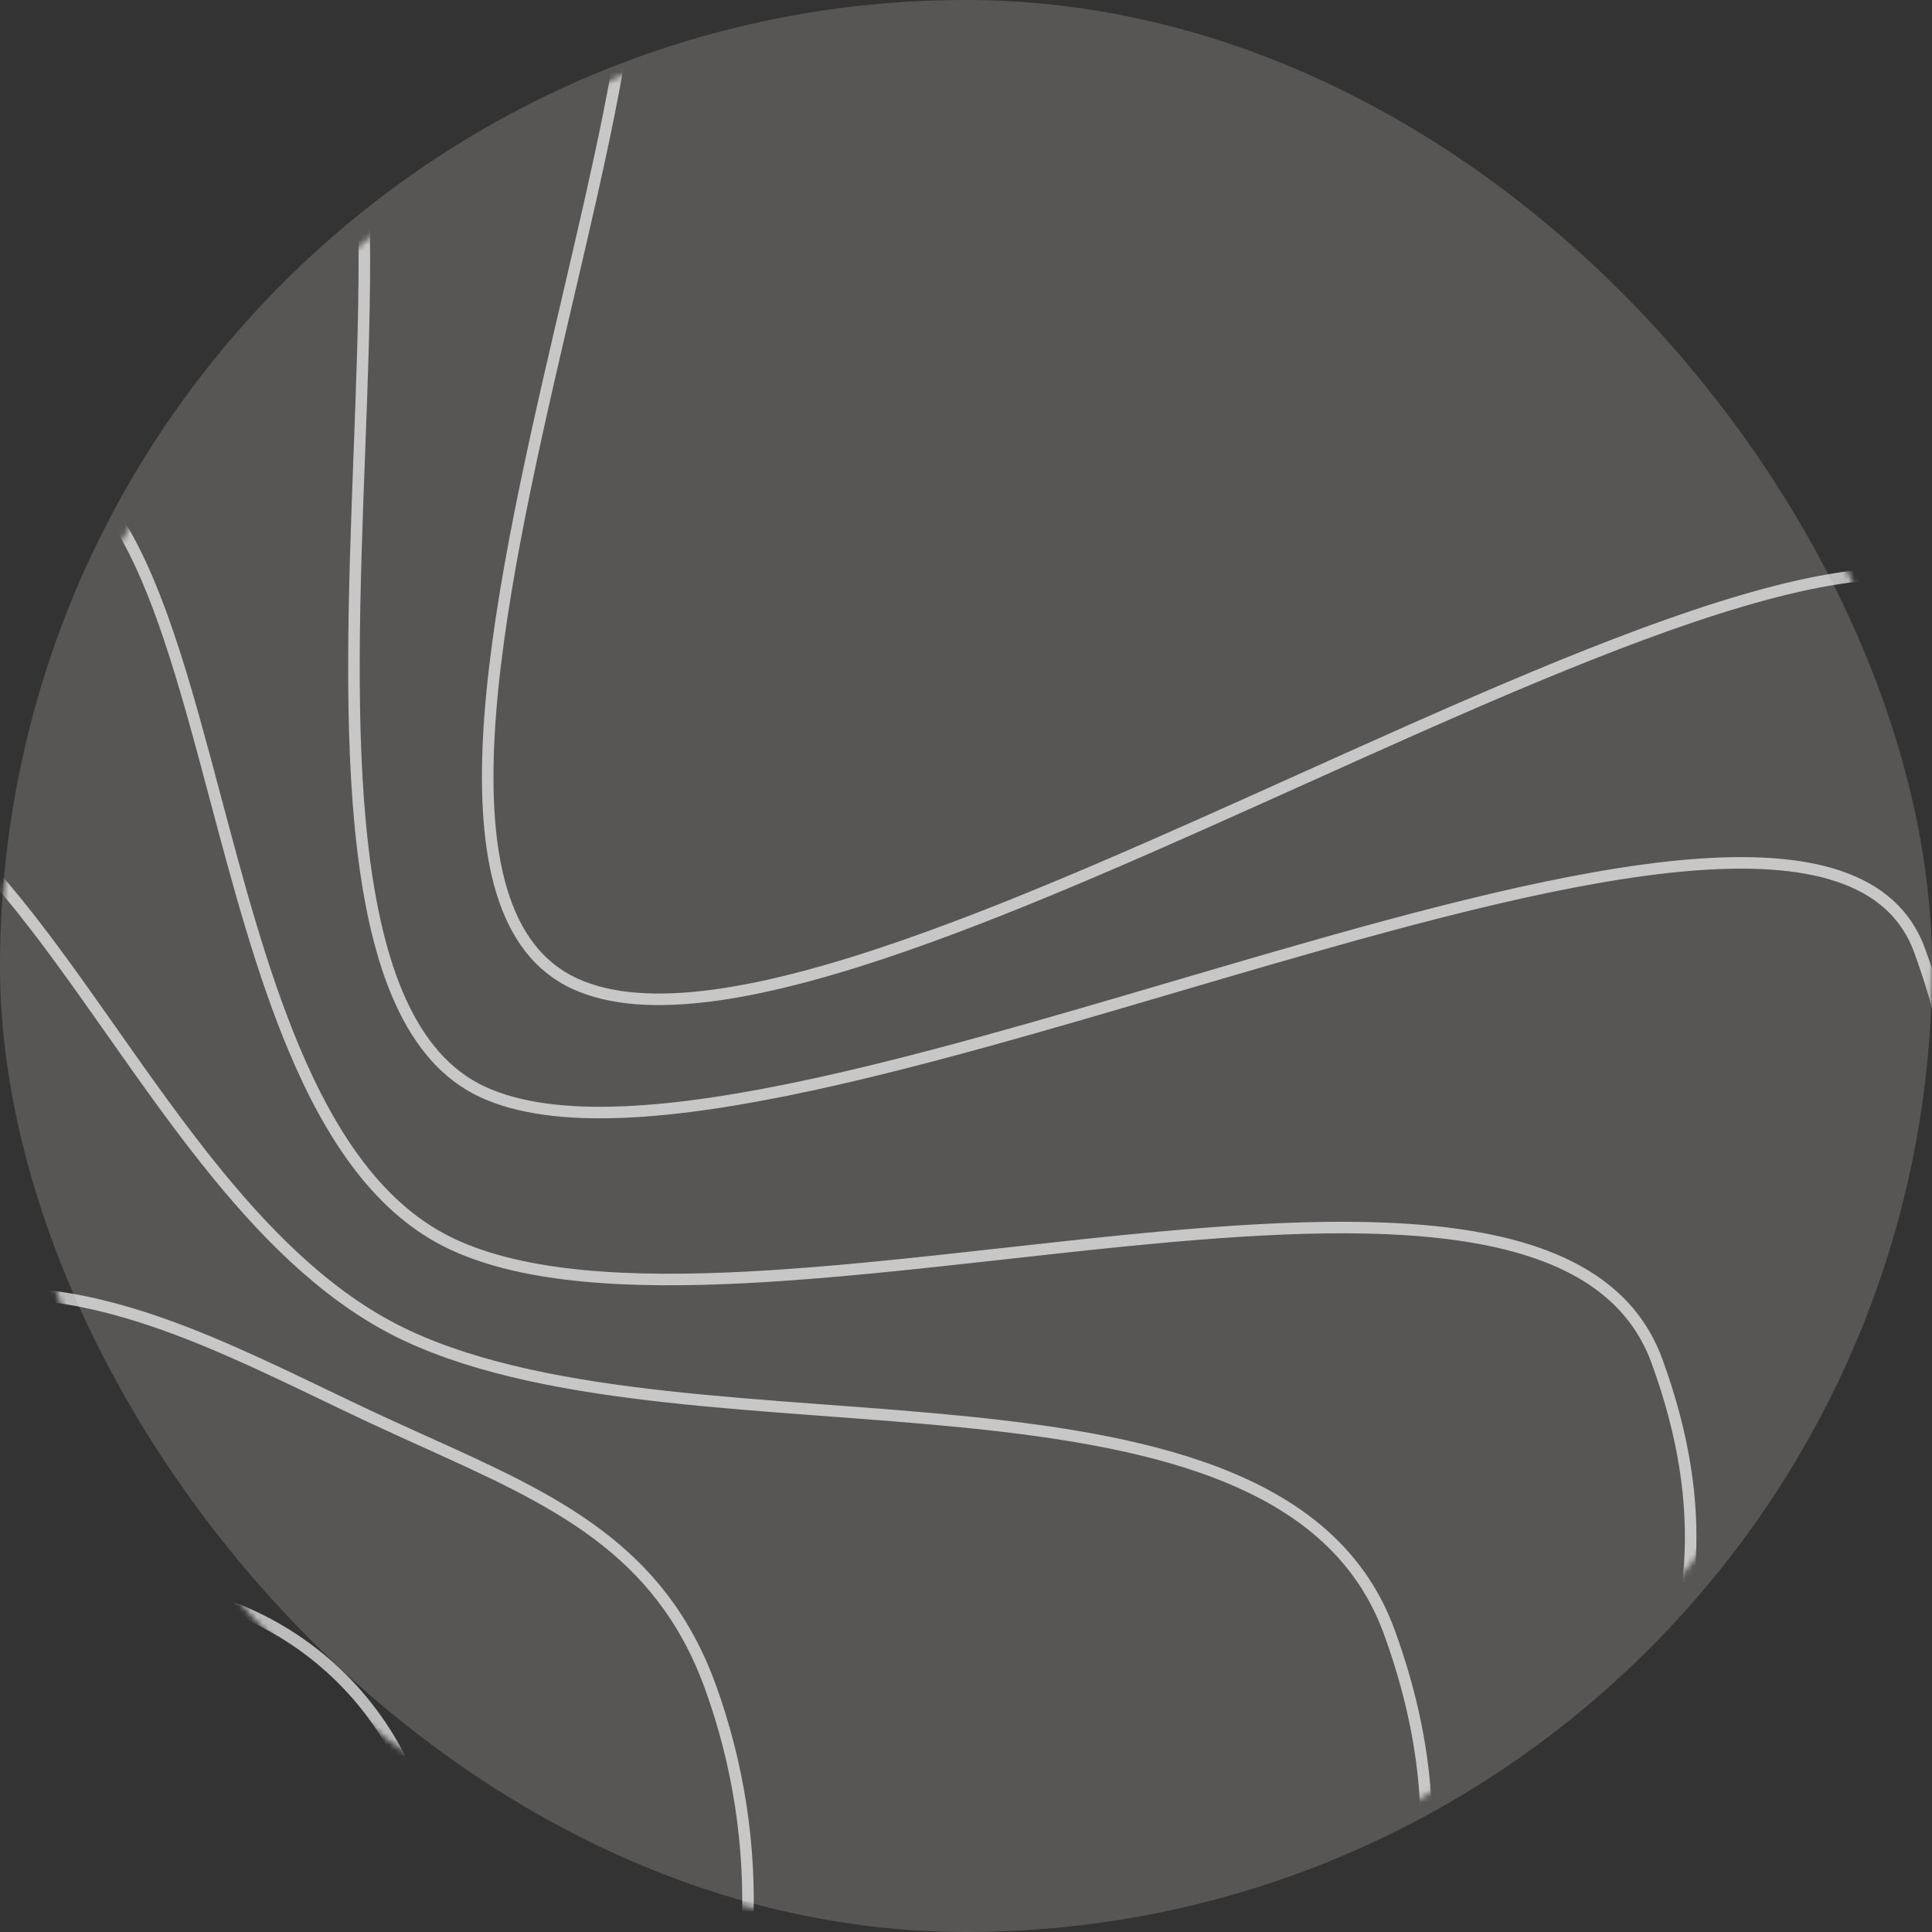
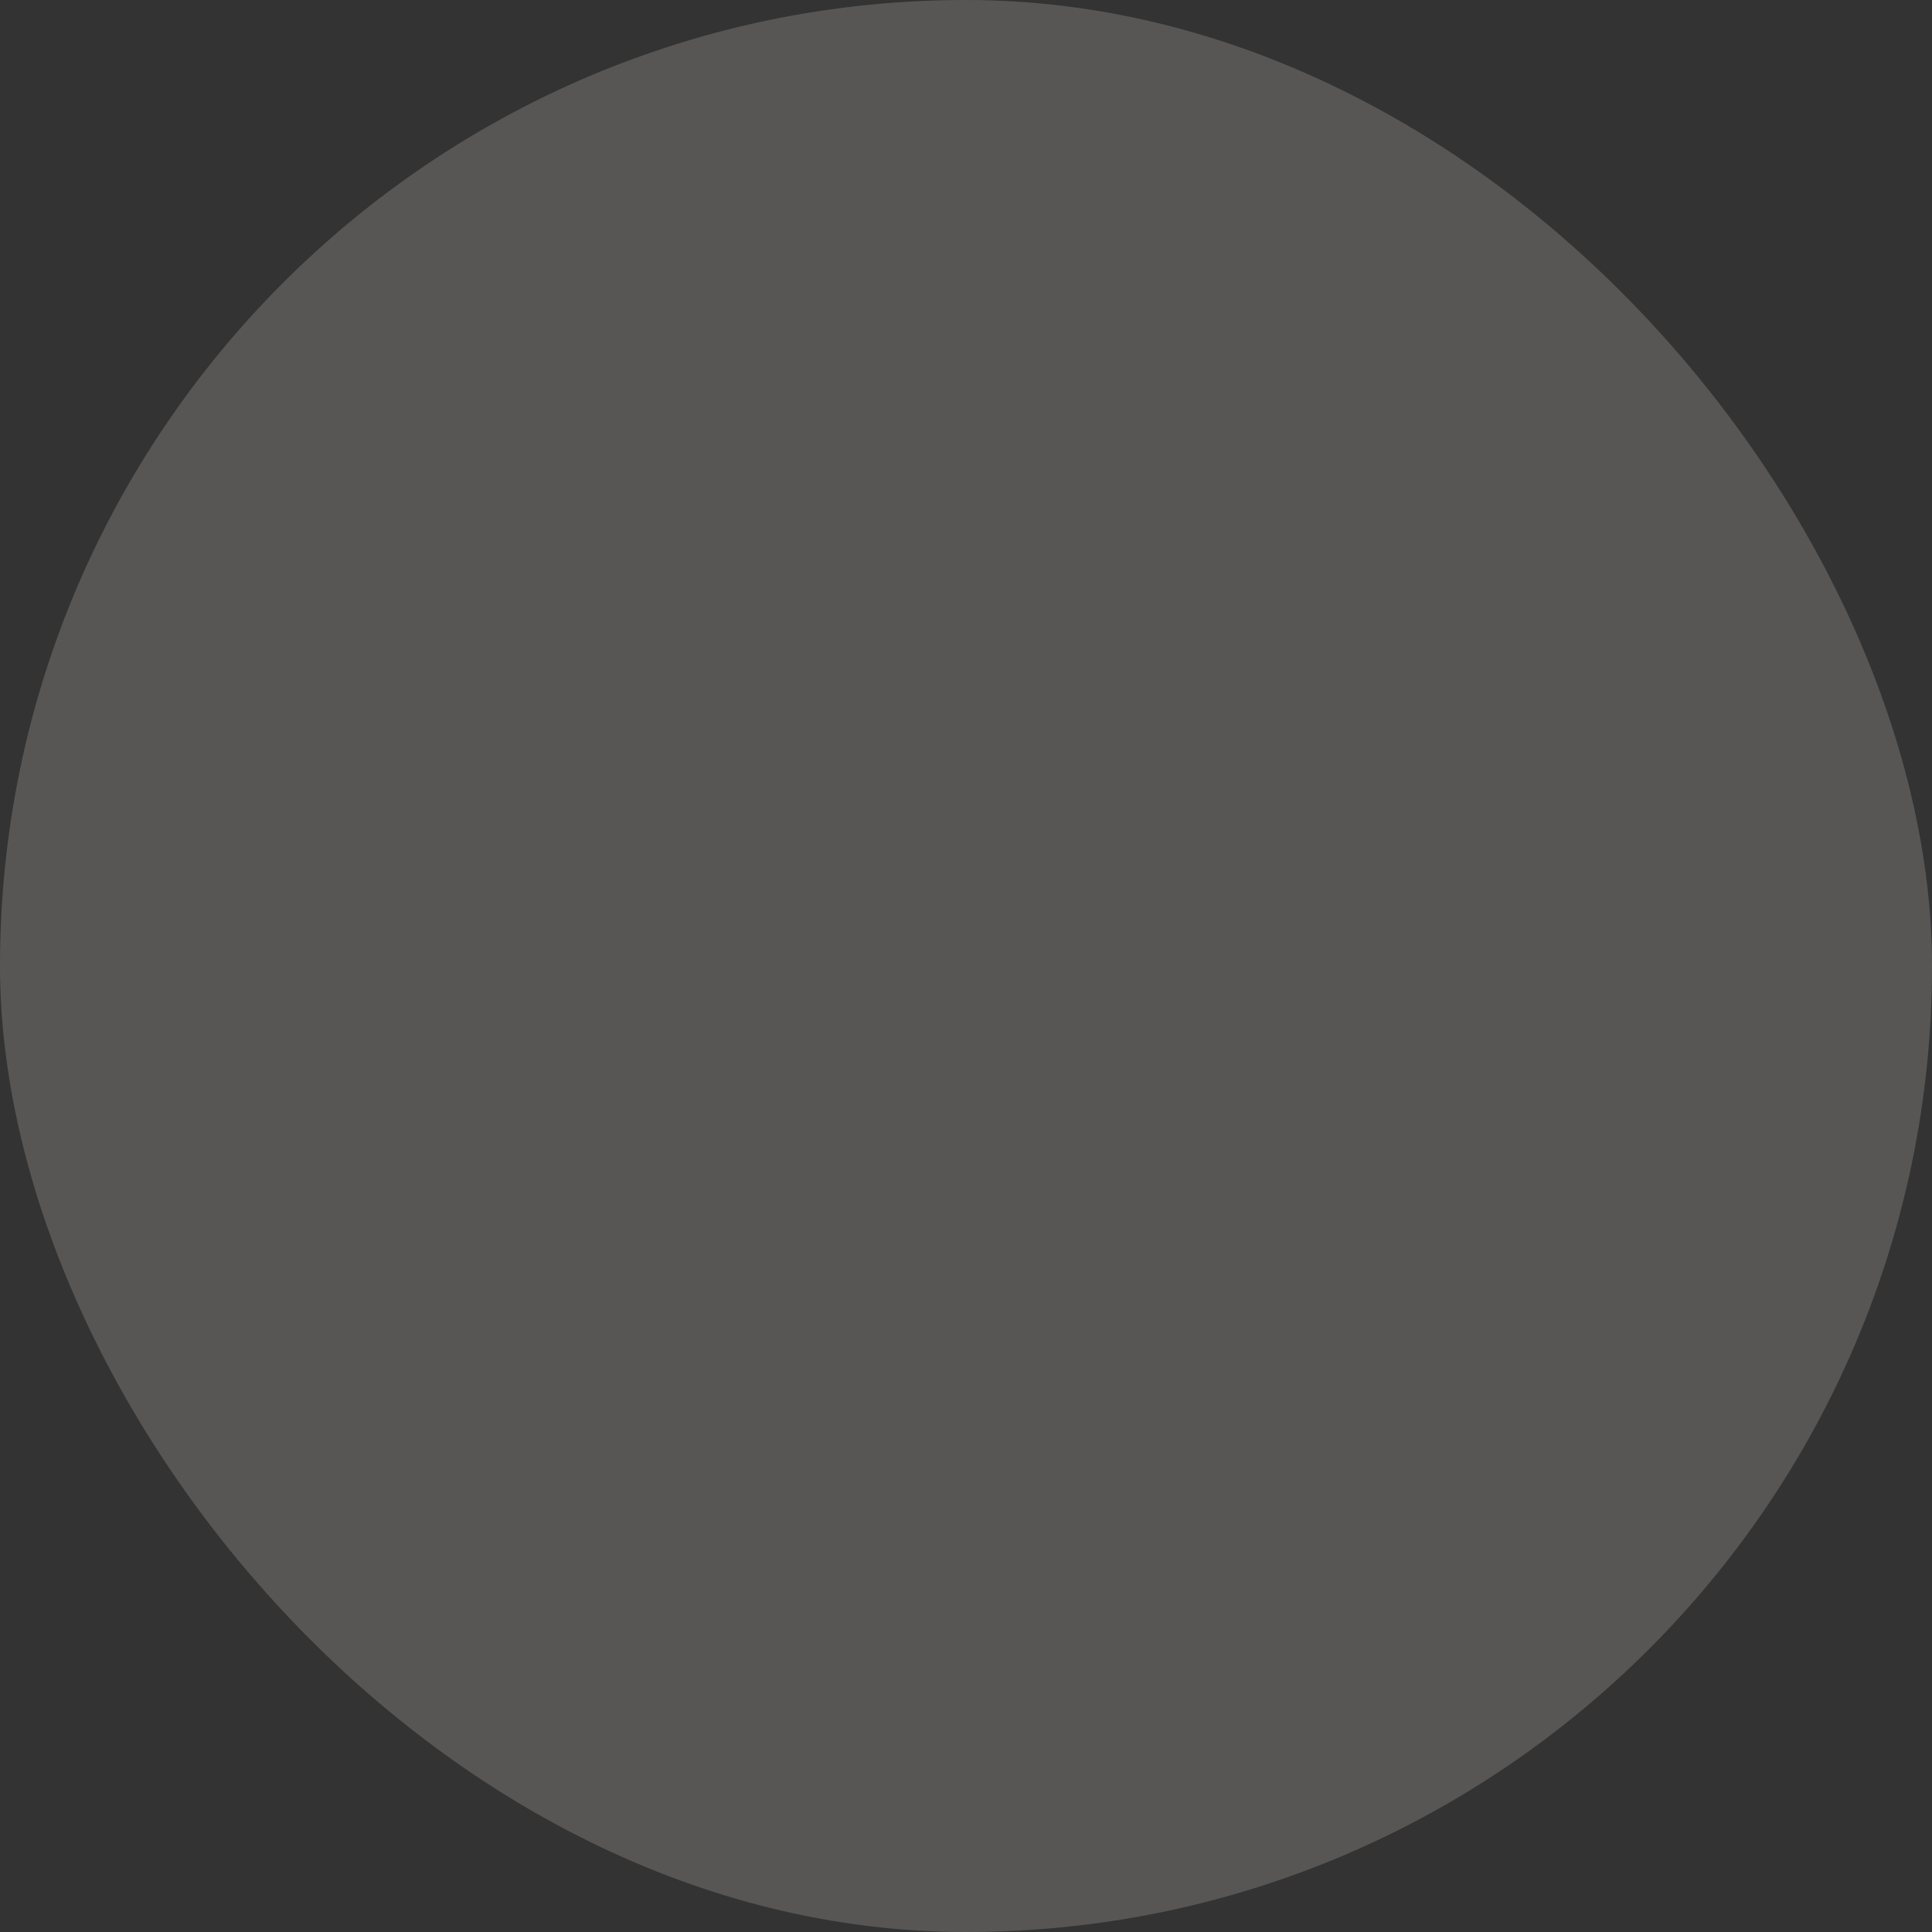
<svg xmlns="http://www.w3.org/2000/svg" width="335" height="335" viewBox="0 0 335 335" fill="none">
  <rect x="0" y="0" width="335" height="335" fill="#333333" stroke="none" />
  <g opacity="0.25">
    <rect width="334.999" height="334.999" rx="167.5" fill="#C9C1BA" />
  </g>
  <g style="mix-blend-mode:soft-light" opacity="0.67">
    <mask id="mask0_4913:812" style="mask-type:alpha" maskUnits="userSpaceOnUse" x="0" y="0" width="335" height="335">
      <rect width="334.999" height="334.999" rx="167.5" transform="matrix(1 0 0 -1 0 334.999)" fill="#F45B2F" />
    </mask>
    <g mask="url(#mask0_4913:812)">
-       <path fill-rule="evenodd" clip-rule="evenodd" d="M350.843 111.161C367.551 157.066 350.446 192.372 330.304 233.944L330.303 233.946C327.425 239.885 324.486 245.952 321.574 252.196C314.566 267.226 305.862 281.241 295.711 294.015C288.439 307.59 279.74 320.236 269.816 331.765C264.138 341.609 258.138 352.128 252.583 364.042C241.079 388.711 225.008 410.647 205.467 428.844C181.17 474.041 141.04 508.891 92.56 526.536L91.876 524.657C138.051 507.85 176.579 475.285 200.869 433.001C181.507 449.99 158.997 463.426 134.324 472.406L133.64 470.527C159.933 460.957 183.746 446.278 203.862 427.605C205.667 424.236 207.382 420.808 209.006 417.326C213.199 408.335 217.497 399.896 221.608 391.826C223.235 388.631 224.833 385.494 226.383 382.403C229.56 376.071 232.539 369.927 235.179 363.854C219.241 375.582 201.584 385.095 182.654 391.985L181.97 390.106C201.81 382.885 220.237 372.755 236.73 360.195C238.035 357.034 239.239 353.887 240.321 350.736C241.432 347.503 242.415 344.267 243.248 341.009C230.763 348.864 217.391 355.438 203.316 360.561L202.632 358.681C217.23 353.368 231.064 346.48 243.925 338.207C247.75 321.413 247.451 303.913 239.959 283.329C235.351 270.671 225.732 262.594 212.968 257.239C200.176 251.873 184.302 249.277 167.346 247.566C159.481 246.773 151.406 246.171 143.313 245.569L143.312 245.569L141.44 245.429C132.728 244.779 124.014 244.11 115.575 243.182C98.714 241.328 82.849 238.431 70.16 232.514C57.426 226.576 46.729 216.211 37.057 204.406C30.558 196.474 24.471 187.824 18.533 179.384C15.647 175.283 12.796 171.231 9.95 167.336C1.205 155.368 -7.51 144.853 -17.211 138.488C-26.847 132.165 -37.448 129.938 -50.112 134.548L-50.796 132.669C-37.47 127.818 -26.213 130.189 -16.114 136.815C-6.082 143.398 2.814 154.182 11.564 166.156C14.456 170.113 17.33 174.198 20.227 178.315L20.228 178.317L20.229 178.318C26.141 186.721 32.151 195.262 38.604 203.138C48.204 214.856 58.673 224.95 71.006 230.701C83.384 236.473 98.977 239.345 115.794 241.194C124.194 242.118 132.874 242.785 141.589 243.435L143.464 243.574L143.467 243.575C151.554 244.177 159.655 244.78 167.547 245.576C184.537 247.291 200.66 249.907 213.742 255.395C226.852 260.895 236.986 269.313 241.838 282.645C249.181 302.82 249.74 320.131 246.311 336.649C258.771 328.391 270.288 318.82 280.668 308.114C282.018 305.441 283.283 302.783 284.446 300.122C292.715 281.187 295.743 262.093 286.385 236.381C281.844 223.905 270.03 217.709 253.61 215.217C237.199 212.727 216.498 213.993 194.704 216.168C187.974 216.84 181.138 217.598 174.3 218.357L174.298 218.357C159.05 220.05 143.789 221.744 129.649 222.479C109.191 223.543 90.83 222.624 78.052 216.665C65.173 210.66 56.581 197.747 50.093 182.33C44.445 168.912 40.324 153.426 36.383 138.621C35.793 136.401 35.206 134.197 34.619 132.017C30.096 115.224 25.56 99.959 18.976 90.057C15.697 85.126 11.965 81.613 7.556 79.874C3.168 78.143 -2.026 78.118 -8.348 80.418L-9.032 78.539C-2.358 76.11 3.351 76.066 8.29 78.013C13.21 79.954 17.229 83.818 20.641 88.95C27.44 99.174 32.047 114.778 36.55 131.497C37.138 133.678 37.724 135.879 38.312 138.092L38.32 138.12C42.264 152.938 46.347 168.275 51.936 181.554C58.368 196.837 66.708 209.169 78.897 214.853C91.185 220.583 109.099 221.545 129.545 220.482C143.625 219.749 158.787 218.066 174.005 216.377L174.01 216.377C180.862 215.616 187.725 214.855 194.506 214.178C216.293 212.003 237.222 210.707 253.91 213.24C270.59 215.771 283.346 222.183 288.264 235.697C297.826 261.966 294.719 281.595 286.279 300.922C285.94 301.697 285.593 302.471 285.238 303.245C288.279 299.901 291.212 296.454 294.033 292.911C295.809 289.588 297.499 286.208 299.1 282.775C304.968 270.191 311.15 259.737 316.806 250.347C317.249 249.612 317.688 248.885 318.123 248.164L318.137 248.141L318.141 248.134C323.274 239.626 327.887 231.981 331.385 224.292C335.175 215.964 337.637 207.621 337.998 198.166C338.359 188.707 336.618 178.075 331.922 165.172C329.681 159.015 325.065 155.078 318.458 152.864C311.81 150.636 303.181 150.171 293.068 151.008C272.846 152.683 247.075 159.528 220.222 167.301C214.73 168.89 209.194 170.518 203.654 172.148L203.651 172.148L203.648 172.149L203.645 172.15L203.642 172.151C182.138 178.475 160.566 184.82 141.261 189.009C129.115 191.644 117.826 193.436 107.982 193.83C98.154 194.224 89.669 193.229 83.192 190.209C76.643 187.155 71.926 181.474 68.553 174.054C65.183 166.64 63.121 157.425 61.91 147.171C59.495 126.735 60.43 101.922 61.312 78.511L61.312 78.51L61.312 78.508L61.321 78.281C62.208 54.732 63.025 32.679 60.405 17.686C59.092 10.17 56.947 4.649 53.708 1.565C52.112 0.046 50.239 -0.892 48.017 -1.19C45.778 -1.49 43.126 -1.147 39.982 -0.003L39.298 -1.882C42.651 -3.103 45.637 -3.526 48.282 -3.172C50.943 -2.815 53.2 -1.679 55.087 0.117C58.814 3.664 61.046 9.735 62.376 17.342C65.041 32.593 64.203 54.901 63.319 78.356L63.315 78.476C62.43 101.966 61.499 126.655 63.896 146.936C65.096 157.091 67.124 166.078 70.373 173.226C73.619 180.366 78.052 185.605 84.037 188.396C90.094 191.22 98.207 192.22 107.902 191.832C117.582 191.444 128.744 189.678 140.837 187.054C160.064 182.882 181.542 176.566 203.037 170.244L203.038 170.244L203.046 170.241C208.598 168.609 214.15 166.976 219.665 165.379C246.492 157.614 272.451 150.709 292.903 149.015C303.127 148.169 312.07 148.614 319.094 150.968C326.159 153.335 331.312 157.65 333.801 164.488C338.565 177.575 340.369 188.468 339.996 198.242C339.768 204.239 338.72 209.793 337.052 215.152C352.847 181.076 362.965 150.311 348.964 111.845C346.739 105.732 342.162 102.345 335.579 101.055C328.926 99.75 320.265 100.604 310.092 103.054C289.759 107.951 263.846 119.102 236.851 131.197C233.152 132.854 229.433 134.529 225.707 136.208C202.282 146.758 178.549 157.447 157.504 164.794C145.305 169.053 133.966 172.205 124.08 173.553C114.212 174.899 105.67 174.466 99.147 171.424C92.551 168.349 88.419 162.536 86.088 154.939C83.763 147.362 83.201 137.936 83.771 127.451C84.912 106.48 90.607 80.958 96.217 56.862C96.653 54.991 97.087 53.129 97.52 51.279C102.671 29.229 107.439 8.819 108.267 -5.455C108.491 -9.311 108.424 -12.682 108.01 -15.493C107.595 -18.311 106.841 -20.498 105.743 -22.045C104.667 -23.561 103.238 -24.497 101.346 -24.815C99.414 -25.139 96.928 -24.828 93.769 -23.678L93.085 -25.558C96.422 -26.772 99.278 -27.189 101.676 -26.787C104.113 -26.379 106.001 -25.136 107.374 -23.203C108.724 -21.301 109.55 -18.769 109.989 -15.784C110.43 -12.791 110.492 -9.273 110.264 -5.339C109.425 9.117 104.617 29.696 99.484 51.664L99.483 51.665L99.483 51.666L98.924 54.061C98.671 55.143 98.418 56.228 98.165 57.315C92.547 81.446 86.898 106.794 85.768 127.559C85.204 137.942 85.775 147.1 88 154.352C90.219 161.584 94.055 166.843 99.993 169.612C106.004 172.415 114.093 172.897 123.809 171.572C133.507 170.249 144.703 167.145 156.845 162.906C177.8 155.59 201.441 144.943 224.874 134.389C228.603 132.71 232.327 131.033 236.033 129.372C262.991 117.293 289.078 106.058 309.623 101.11C319.889 98.638 328.886 97.704 335.964 99.092C343.111 100.493 348.338 104.279 350.843 111.161ZM324.36 241.645C322.831 244.832 321.294 248.064 319.762 251.351C314.384 262.884 307.998 273.814 300.719 284.036C300.783 283.897 300.848 283.759 300.913 283.621C306.733 271.138 312.868 260.76 318.52 251.379C318.972 250.628 319.421 249.884 319.867 249.145L319.867 249.145C321.411 246.585 322.915 244.092 324.36 241.645ZM288.535 302.566C284.691 308.914 280.522 315.032 276.05 320.897C278.264 316.973 280.373 313.119 282.315 309.288C284.436 307.094 286.51 304.853 288.535 302.566ZM277.55 314.061C274.904 318.948 272.029 323.929 269.037 329.114L268.903 329.345L268.178 330.602C259.615 340.533 250.133 349.625 239.866 357.759C240.698 355.635 241.482 353.512 242.213 351.385C243.573 347.426 244.745 343.457 245.69 339.448C257.127 332.029 267.795 323.522 277.55 314.061ZM250.77 363.197C254.879 354.385 259.228 346.334 263.497 338.78C255.749 347.002 247.346 354.587 238.372 361.458C235.387 368.634 231.905 375.857 228.171 383.3C226.61 386.413 225.006 389.562 223.375 392.764L223.374 392.765L223.374 392.766C219.269 400.825 214.996 409.214 210.819 418.171C210.009 419.908 209.177 421.631 208.322 423.34C225.777 406.144 240.215 385.832 250.77 363.197ZM120.413 376.013C132.723 349.616 134.041 319.41 124.08 292.04C115.192 267.622 96.372 259.13 74.152 249.103L74.145 249.1C71.252 247.795 68.302 246.463 65.308 245.067C62.404 243.713 59.471 242.305 56.513 240.884C46.209 235.936 35.605 230.843 24.94 227.43C11.184 223.028 -2.829 221.363 -16.678 226.404L-15.994 228.283C-2.723 223.453 10.796 225.004 24.331 229.335C34.85 232.701 45.284 237.712 55.567 242.649L55.574 242.653L55.592 242.661C58.562 244.087 61.519 245.507 64.463 246.88C67.479 248.286 70.435 249.623 73.319 250.927L73.338 250.935L73.342 250.937C95.617 261.007 113.618 269.144 122.2 292.724C131.981 319.596 130.686 349.251 118.601 375.168C106.516 401.084 84.63 421.139 57.759 430.919L58.443 432.798C85.813 422.837 108.104 402.41 120.413 376.013ZM72.951 310.65C77.977 324.459 77.312 339.7 71.101 353.018C64.89 366.337 53.643 376.643 39.834 381.67L39.15 379.79C52.461 374.945 63.302 365.011 69.288 352.173C75.275 339.335 75.916 324.645 71.071 311.334C66.227 298.023 56.292 287.182 43.454 281.195C30.616 275.209 15.926 274.567 2.615 279.412L1.931 277.533C15.74 272.506 30.981 273.172 44.3 279.382C57.618 285.593 67.924 296.84 72.951 310.65Z" fill="white" />
-     </g>
+       </g>
  </g>
</svg>